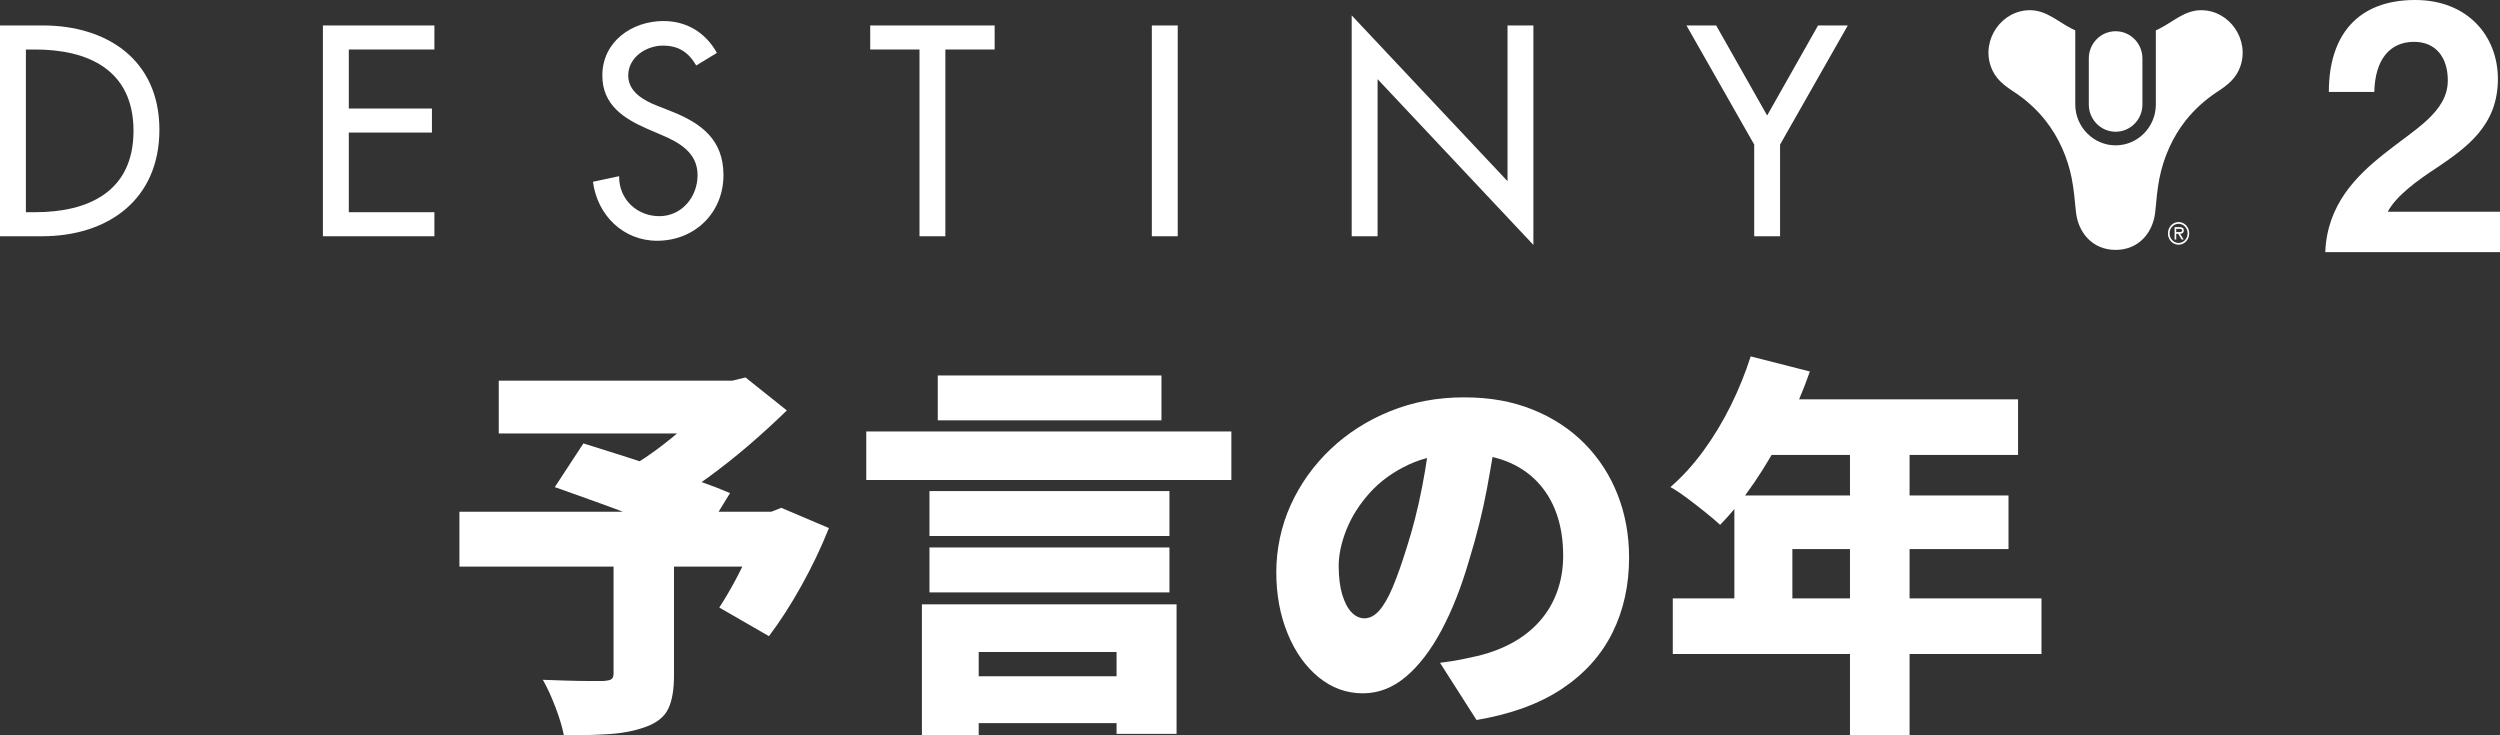
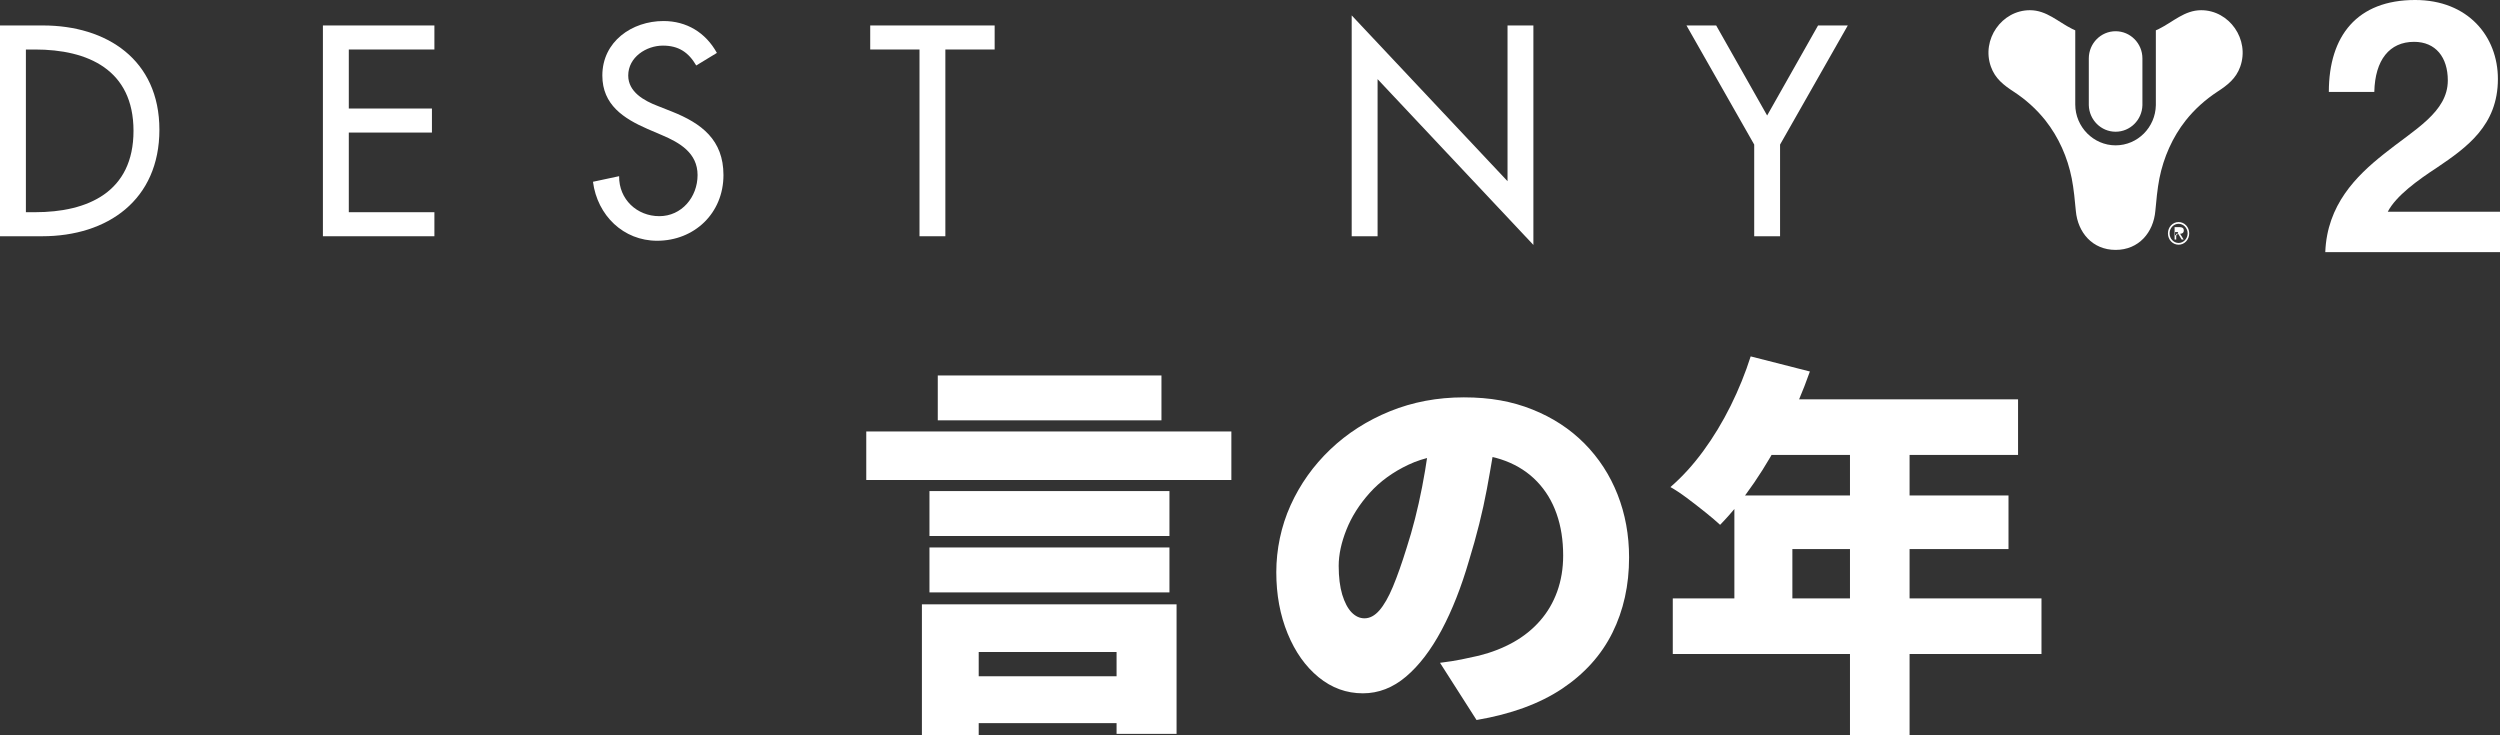
<svg xmlns="http://www.w3.org/2000/svg" id="Layer_2" viewBox="0 0 688.36 202.5">
  <rect x="0" y="0" width="688.36" height="202.5" fill="#333333" stroke="none" />
  <defs>
    <style>
      .cls-1 {
        fill: #fff;
      }
    </style>
  </defs>
  <g id="Outlines">
    <g>
-       <path class="cls-1" d="M126.5,140.91h88.17v15.1h-88.17v-15.1ZM137.33,104.81h66.07v14.55h-66.07v-14.55ZM168.95,153.05h16.63v32.93c0,3.94-.53,7-1.59,9.19-1.06,2.19-3.08,3.83-6.07,4.92-2.92,1.09-6.25,1.77-10.01,2.02-3.76.25-7.97.38-12.64.38-.44-2.26-1.22-4.87-2.35-7.82-1.13-2.95-2.28-5.45-3.45-7.49,1.97.07,4.1.15,6.4.22,2.3.07,4.39.11,6.29.11h3.94c1.09-.07,1.84-.23,2.24-.49.4-.25.6-.78.6-1.59v-32.38ZM152.76,134.12l7.88-12.03c2.84.88,6.09,1.9,9.74,3.06,3.65,1.17,7.37,2.37,11.16,3.61,3.79,1.24,7.38,2.46,10.78,3.66s6.29,2.32,8.7,3.34l-8.42,13.68c-2.19-1.02-4.91-2.19-8.15-3.5-3.25-1.31-6.73-2.68-10.45-4.1-3.72-1.42-7.42-2.79-11.1-4.1-3.68-1.31-7.06-2.52-10.12-3.61ZM197.39,104.81h4.27l3.61-.88,11.38,9.08c-3.14,3.06-6.56,6.2-10.28,9.41-3.72,3.21-7.59,6.27-11.6,9.19-4.01,2.92-8.02,5.51-12.03,7.77-.73-1.09-1.68-2.3-2.84-3.61-1.17-1.31-2.35-2.61-3.56-3.88-1.2-1.28-2.24-2.31-3.12-3.12,3.06-1.75,6.2-3.87,9.41-6.35,3.21-2.48,6.13-4.99,8.75-7.55,2.63-2.55,4.63-4.78,6.02-6.67v-3.39ZM209.42,140.91h2.95l2.74-1.09,13.13,5.58c-2.12,5.32-4.65,10.63-7.6,15.92-2.95,5.29-5.93,9.9-8.92,13.84l-13.67-7.88c1.38-2.11,2.81-4.52,4.27-7.22,1.46-2.7,2.81-5.49,4.05-8.37,1.24-2.88,2.26-5.63,3.06-8.26v-2.52Z" />
      <path class="cls-1" d="M238.52,118.81h100.53v13.35h-100.53v-13.35ZM253.84,166.4h70.12v35.66h-16.52v-22.54h-37.96v22.86h-15.64v-35.99ZM255.92,135.22h66.08v12.36h-66.08v-12.36ZM255.92,150.75h66.08v12.36h-66.08v-12.36ZM258.21,103.38h61.59v12.36h-61.59v-12.36ZM262.59,186.2h53.28v12.91h-53.28v-12.91Z" />
      <path class="cls-1" d="M412.35,116.95c-.8,5.54-1.79,11.45-2.95,17.72-1.17,6.27-2.81,12.84-4.92,19.69-2.12,7.29-4.63,13.67-7.55,19.14-2.92,5.47-6.18,9.74-9.79,12.8-3.61,3.06-7.57,4.6-11.87,4.6-4.52,0-8.59-1.48-12.2-4.43-3.61-2.95-6.45-6.96-8.53-12.03-2.08-5.07-3.12-10.7-3.12-16.9s1.31-12.63,3.94-18.43c2.63-5.8,6.27-10.92,10.94-15.37,4.67-4.45,10.14-7.95,16.41-10.5,6.27-2.55,13.05-3.83,20.35-3.83s13.29,1.11,18.87,3.34c5.58,2.23,10.35,5.34,14.33,9.35,3.97,4.01,7.02,8.7,9.13,14.06,2.11,5.36,3.17,11.14,3.17,17.34,0,7.66-1.53,14.57-4.59,20.73-3.06,6.16-7.7,11.3-13.89,15.43-6.2,4.12-14.04,6.98-23.52,8.59l-10.06-15.75c2.33-.29,4.3-.6,5.91-.93,1.6-.33,3.21-.67,4.81-1.04,3.5-.88,6.67-2.12,9.52-3.72,2.84-1.6,5.29-3.57,7.33-5.91,2.04-2.33,3.61-5.01,4.7-8.04,1.09-3.03,1.64-6.33,1.64-9.9,0-4.23-.6-8.06-1.81-11.49-1.2-3.43-2.99-6.38-5.36-8.86-2.37-2.48-5.27-4.38-8.7-5.69-3.43-1.31-7.37-1.97-11.81-1.97-5.69,0-10.67,1-14.93,3.01s-7.82,4.59-10.67,7.77c-2.84,3.17-4.98,6.55-6.4,10.12-1.42,3.57-2.13,6.89-2.13,9.96s.33,5.78.98,7.93c.66,2.15,1.51,3.77,2.57,4.87,1.06,1.09,2.24,1.64,3.56,1.64,1.46,0,2.83-.73,4.1-2.19,1.27-1.46,2.52-3.63,3.72-6.51,1.2-2.88,2.46-6.44,3.77-10.67,1.68-5.18,3.1-10.78,4.27-16.79,1.17-6.02,2.01-11.9,2.52-17.67l18.27.55Z" />
      <path class="cls-1" d="M482.04,98.13l16.3,4.16c-1.9,5.4-4.16,10.72-6.78,15.97-2.63,5.25-5.47,10.12-8.53,14.6-3.06,4.49-6.2,8.37-9.41,11.65-1.02-.95-2.37-2.1-4.05-3.45-1.68-1.35-3.37-2.66-5.09-3.94-1.71-1.28-3.23-2.28-4.54-3.01,3.21-2.77,6.22-6.07,9.03-9.9,2.81-3.83,5.32-7.99,7.55-12.47,2.22-4.48,4.06-9.03,5.52-13.62ZM460.59,164.76h101.52v15.32h-101.52v-15.32ZM477.55,136.42h75.48v14.77h-59.51v21.33h-15.97v-36.1ZM486.63,109.95h69.03v15.31h-76.69l7.66-15.31ZM509.38,117.83h16.41v84.67h-16.41v-84.67Z" />
    </g>
    <g>
      <path class="cls-1" d="M0,7.01h11.83c17.51,0,32.06,9.39,32.06,28.71s-14.25,29.33-32.29,29.33H0V7.01ZM7.13,58.43h2.5c14.55,0,27.13-5.54,27.13-22.4S24.18,13.63,9.63,13.63h-2.5v44.8Z" />
      <polygon class="cls-1" points="88.91 7.01 119.61 7.01 119.61 13.63 96.04 13.63 96.04 29.88 118.93 29.88 118.93 36.5 96.04 36.5 96.04 58.43 119.61 58.43 119.61 65.05 88.91 65.05 88.91 7.01" />
      <path class="cls-1" d="M191.7,18.02c-2.12-3.62-4.85-5.46-9.17-5.46-4.55,0-9.55,3.16-9.55,8.24,0,4.54,4.4,6.93,7.96,8.31l4.09,1.62c8.11,3.23,14.17,7.77,14.17,17.47,0,10.54-8.04,18.09-18.27,18.09-9.25,0-16.45-6.93-17.66-16.24l7.2-1.54c-.08,6.39,4.93,11.01,11.07,11.01s10.53-5.23,10.53-11.32-4.93-8.93-9.85-11.01l-3.94-1.69c-6.52-2.85-12.43-6.62-12.43-14.7,0-9.39,8.19-15.01,16.83-15.01,6.37,0,11.6,3.16,14.71,8.78l-5.69,3.46Z" />
      <polygon class="cls-1" points="260.3 65.05 253.18 65.05 253.18 13.63 239.61 13.63 239.61 7.01 273.87 7.01 273.87 13.63 260.3 13.63 260.3 65.05" />
-       <rect class="cls-1" x="317.15" y="7.01" width="7.13" height="58.04" />
      <polygon class="cls-1" points="372.18 4.24 415.09 49.89 415.09 7.01 422.21 7.01 422.21 67.44 379.31 21.79 379.31 65.05 372.18 65.05 372.18 4.24" />
      <polygon class="cls-1" points="464.36 7.01 472.54 7.01 486.57 31.8 500.59 7.01 508.78 7.01 490.13 39.81 490.13 65.05 483.01 65.05 483.01 39.81 464.36 7.01" />
      <path class="cls-1" d="M582.52,36.27c4.01,0,7.28-3.25,7.38-7.3v-12.9c0-4.12-3.31-7.47-7.38-7.47s-7.37,3.35-7.38,7.47v12.9c.11,4.04,3.37,7.3,7.38,7.3M606.08,2.81c-4.58,0-7.72,3.21-11.63,5.15-.27.14-.56.26-.85.39v20.6c-.11,6.13-5.03,11.07-11.09,11.07s-11.1-5.05-11.1-11.27V8.35c-.29-.13-.58-.26-.85-.39-3.91-1.94-7.04-5.15-11.63-5.15-7.78,0-13.41,8.09-10.75,15.54,1.16,3.29,3.51,5.08,6.26,6.88,3.31,2.16,6.3,4.83,8.76,7.94,3.65,4.63,6.09,10.15,7.24,15.95.55,2.75.9,6.41,1.13,8.97.53,5.89,4.54,10.72,10.95,10.72s10.42-4.83,10.94-10.72c.23-2.56.57-6.21,1.12-8.97,1.16-5.79,3.59-11.32,7.24-15.95,2.47-3.11,5.46-5.78,8.76-7.94,2.75-1.79,5.09-3.59,6.26-6.88,2.65-7.45-2.98-15.54-10.76-15.54" />
-       <path class="cls-1" d="M596.93,64.26c0-1.73,1.3-3.12,2.93-3.12s2.93,1.39,2.93,3.12-1.29,3.12-2.93,3.12-2.93-1.39-2.93-3.12M602.35,64.26c0-1.47-1.15-2.64-2.49-2.64s-2.48,1.16-2.48,2.64,1.15,2.64,2.48,2.64,2.49-1.17,2.49-2.64M601.25,65.95h-.54l-.96-1.58h-.54v1.58h-.45v-3.41h1.4c.57,0,1.13.17,1.13.9,0,.67-.44.92-1.01.93l.97,1.58ZM599.75,63.89c.4,0,1.09.08,1.09-.46,0-.35-.43-.42-.77-.42h-.86v.88h.54Z" />
+       <path class="cls-1" d="M596.93,64.26c0-1.73,1.3-3.12,2.93-3.12s2.93,1.39,2.93,3.12-1.29,3.12-2.93,3.12-2.93-1.39-2.93-3.12M602.35,64.26c0-1.47-1.15-2.64-2.49-2.64s-2.48,1.16-2.48,2.64,1.15,2.64,2.48,2.64,2.49-1.17,2.49-2.64M601.25,65.95h-.54l-.96-1.58h-.54v1.58h-.45v-3.41h1.4c.57,0,1.13.17,1.13.9,0,.67-.44.92-1.01.93l.97,1.58ZM599.75,63.89h-.86v.88h.54Z" />
      <path class="cls-1" d="M656.39,42.4c8.41-6.75,17.6-11.52,17.6-20.26,0-6.35-3.33-10.62-9.29-10.62-6.75,0-10.76,4.97-10.95,13.8h-12.52c0-15.49,7.82-25.32,23.76-25.32,14.57,0,22.79,10.03,22.79,21.75,0,12.81-8.61,18.87-16.82,24.43-5.18,3.38-11.25,7.75-13.5,12.12h30.9v11.12h-48.11c.49-13.01,8.51-20.96,16.13-27.01" />
    </g>
  </g>
</svg>